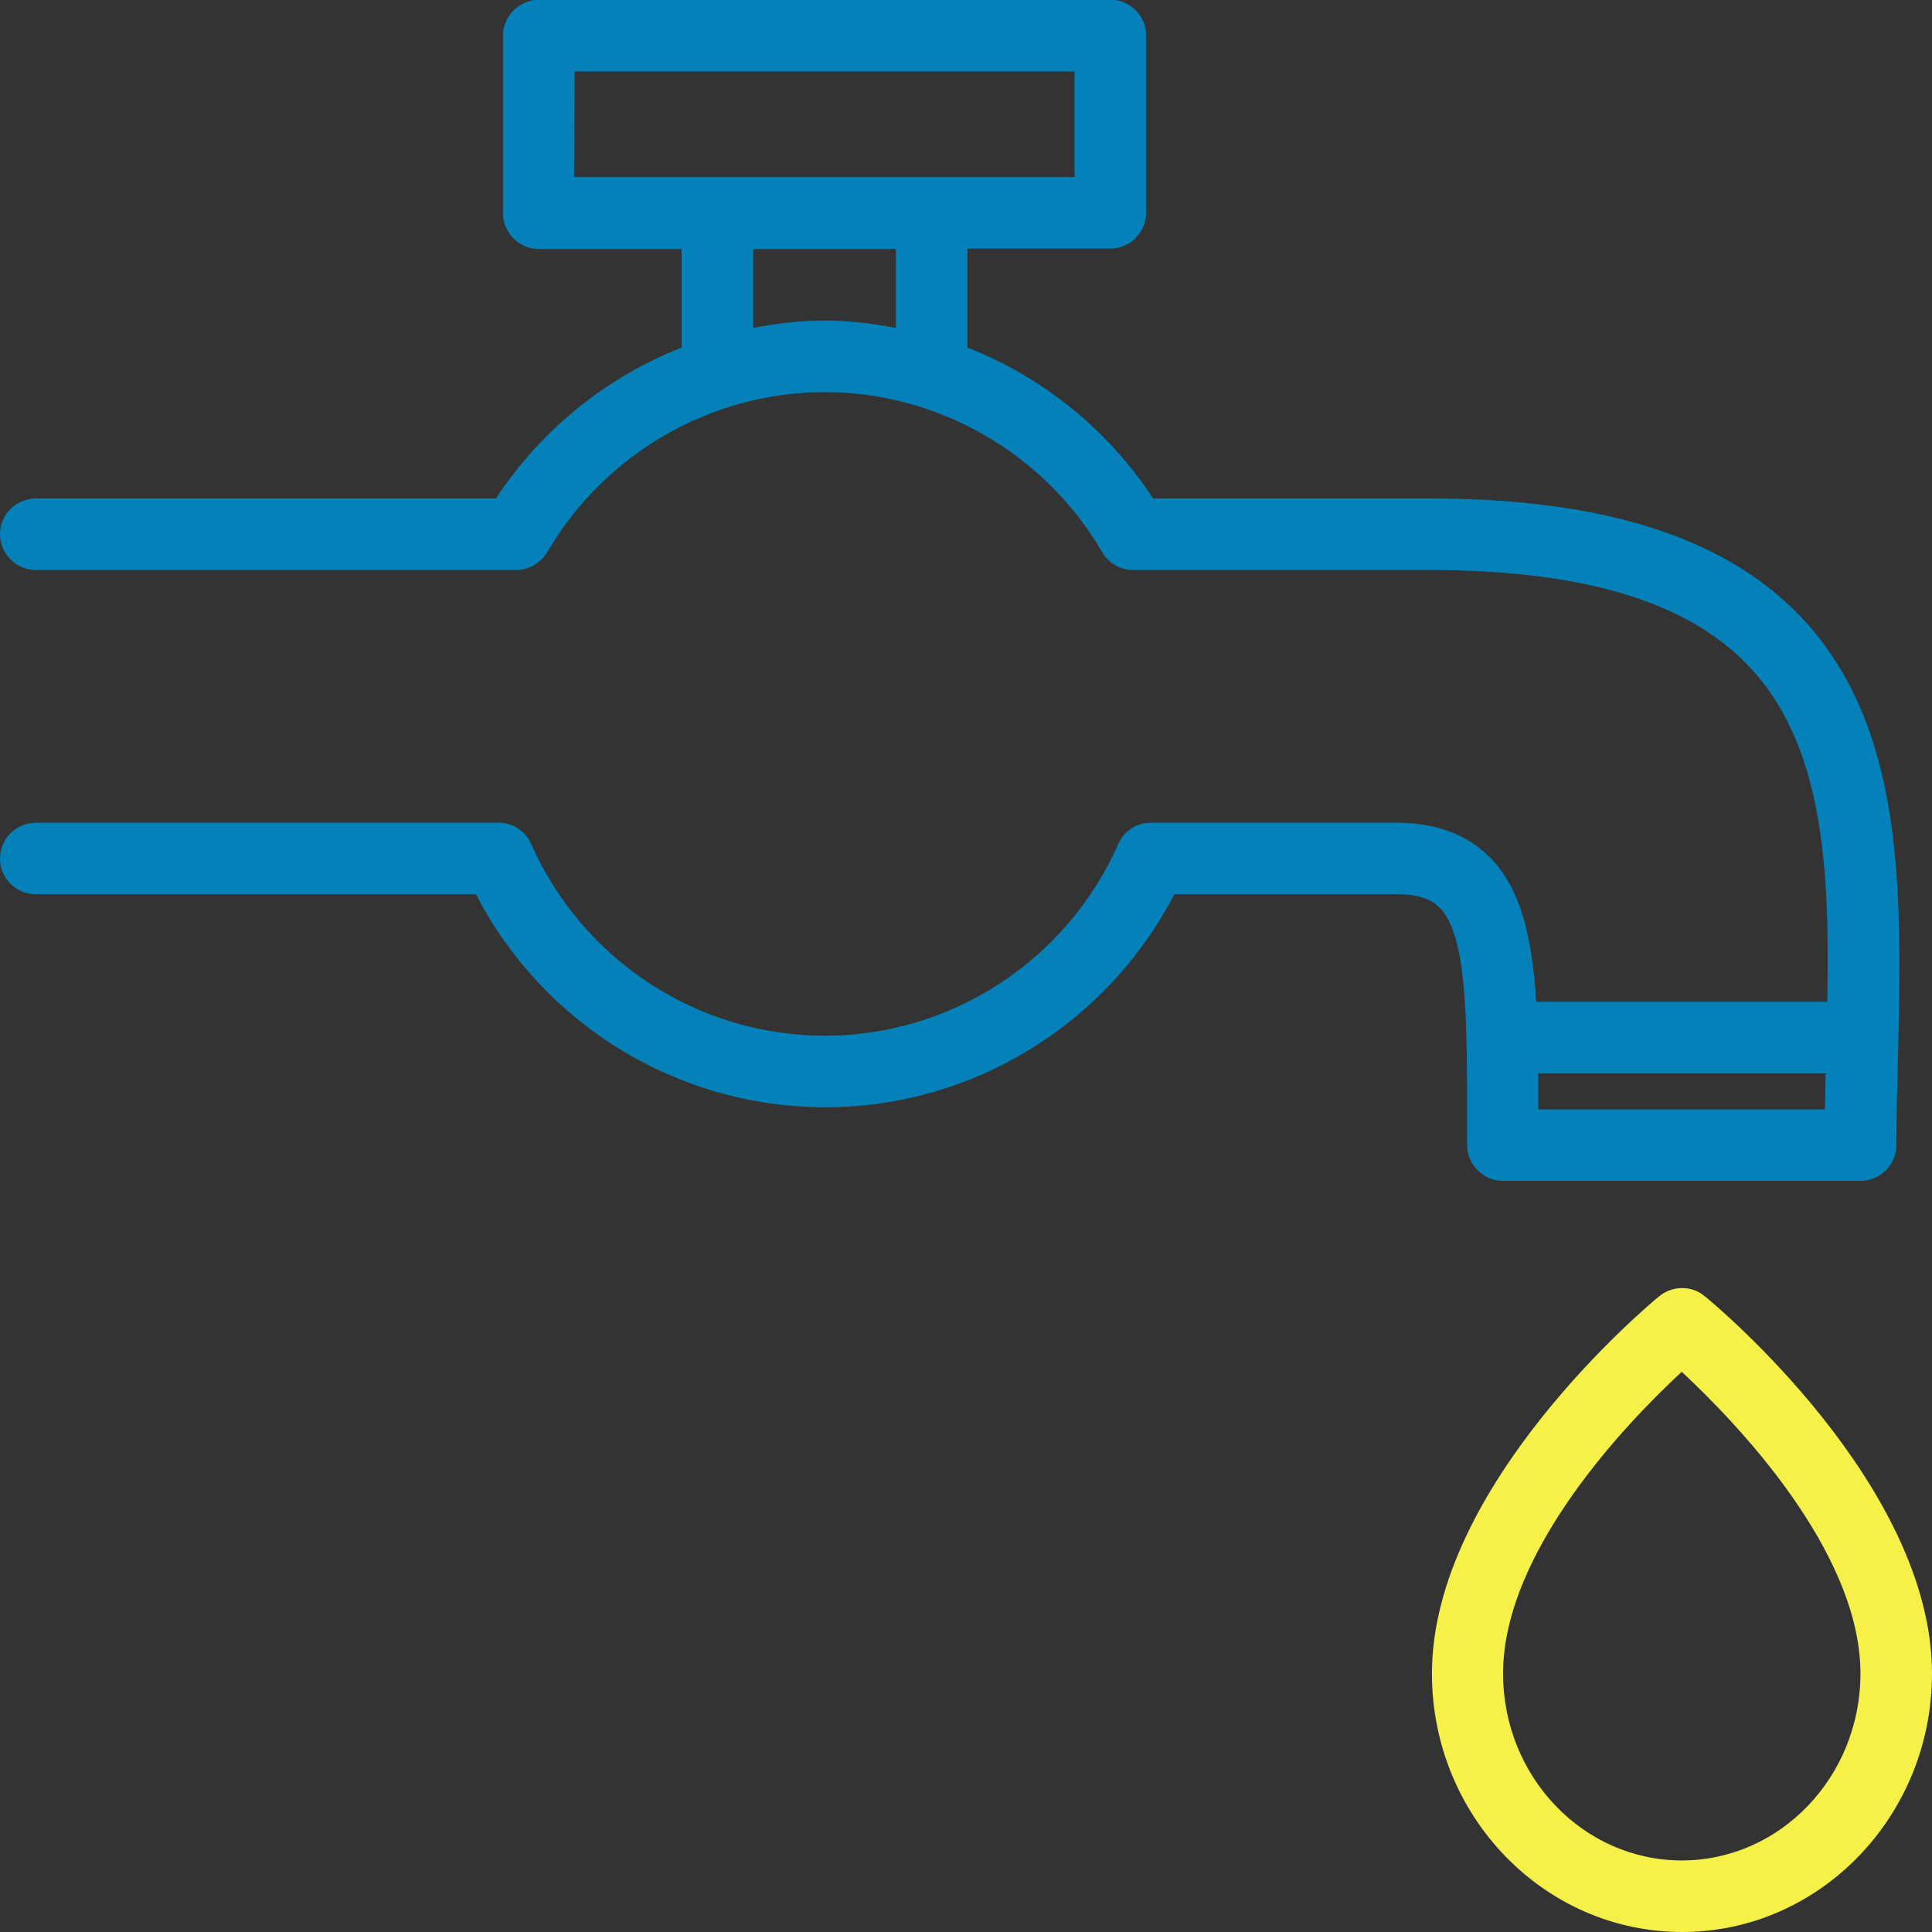
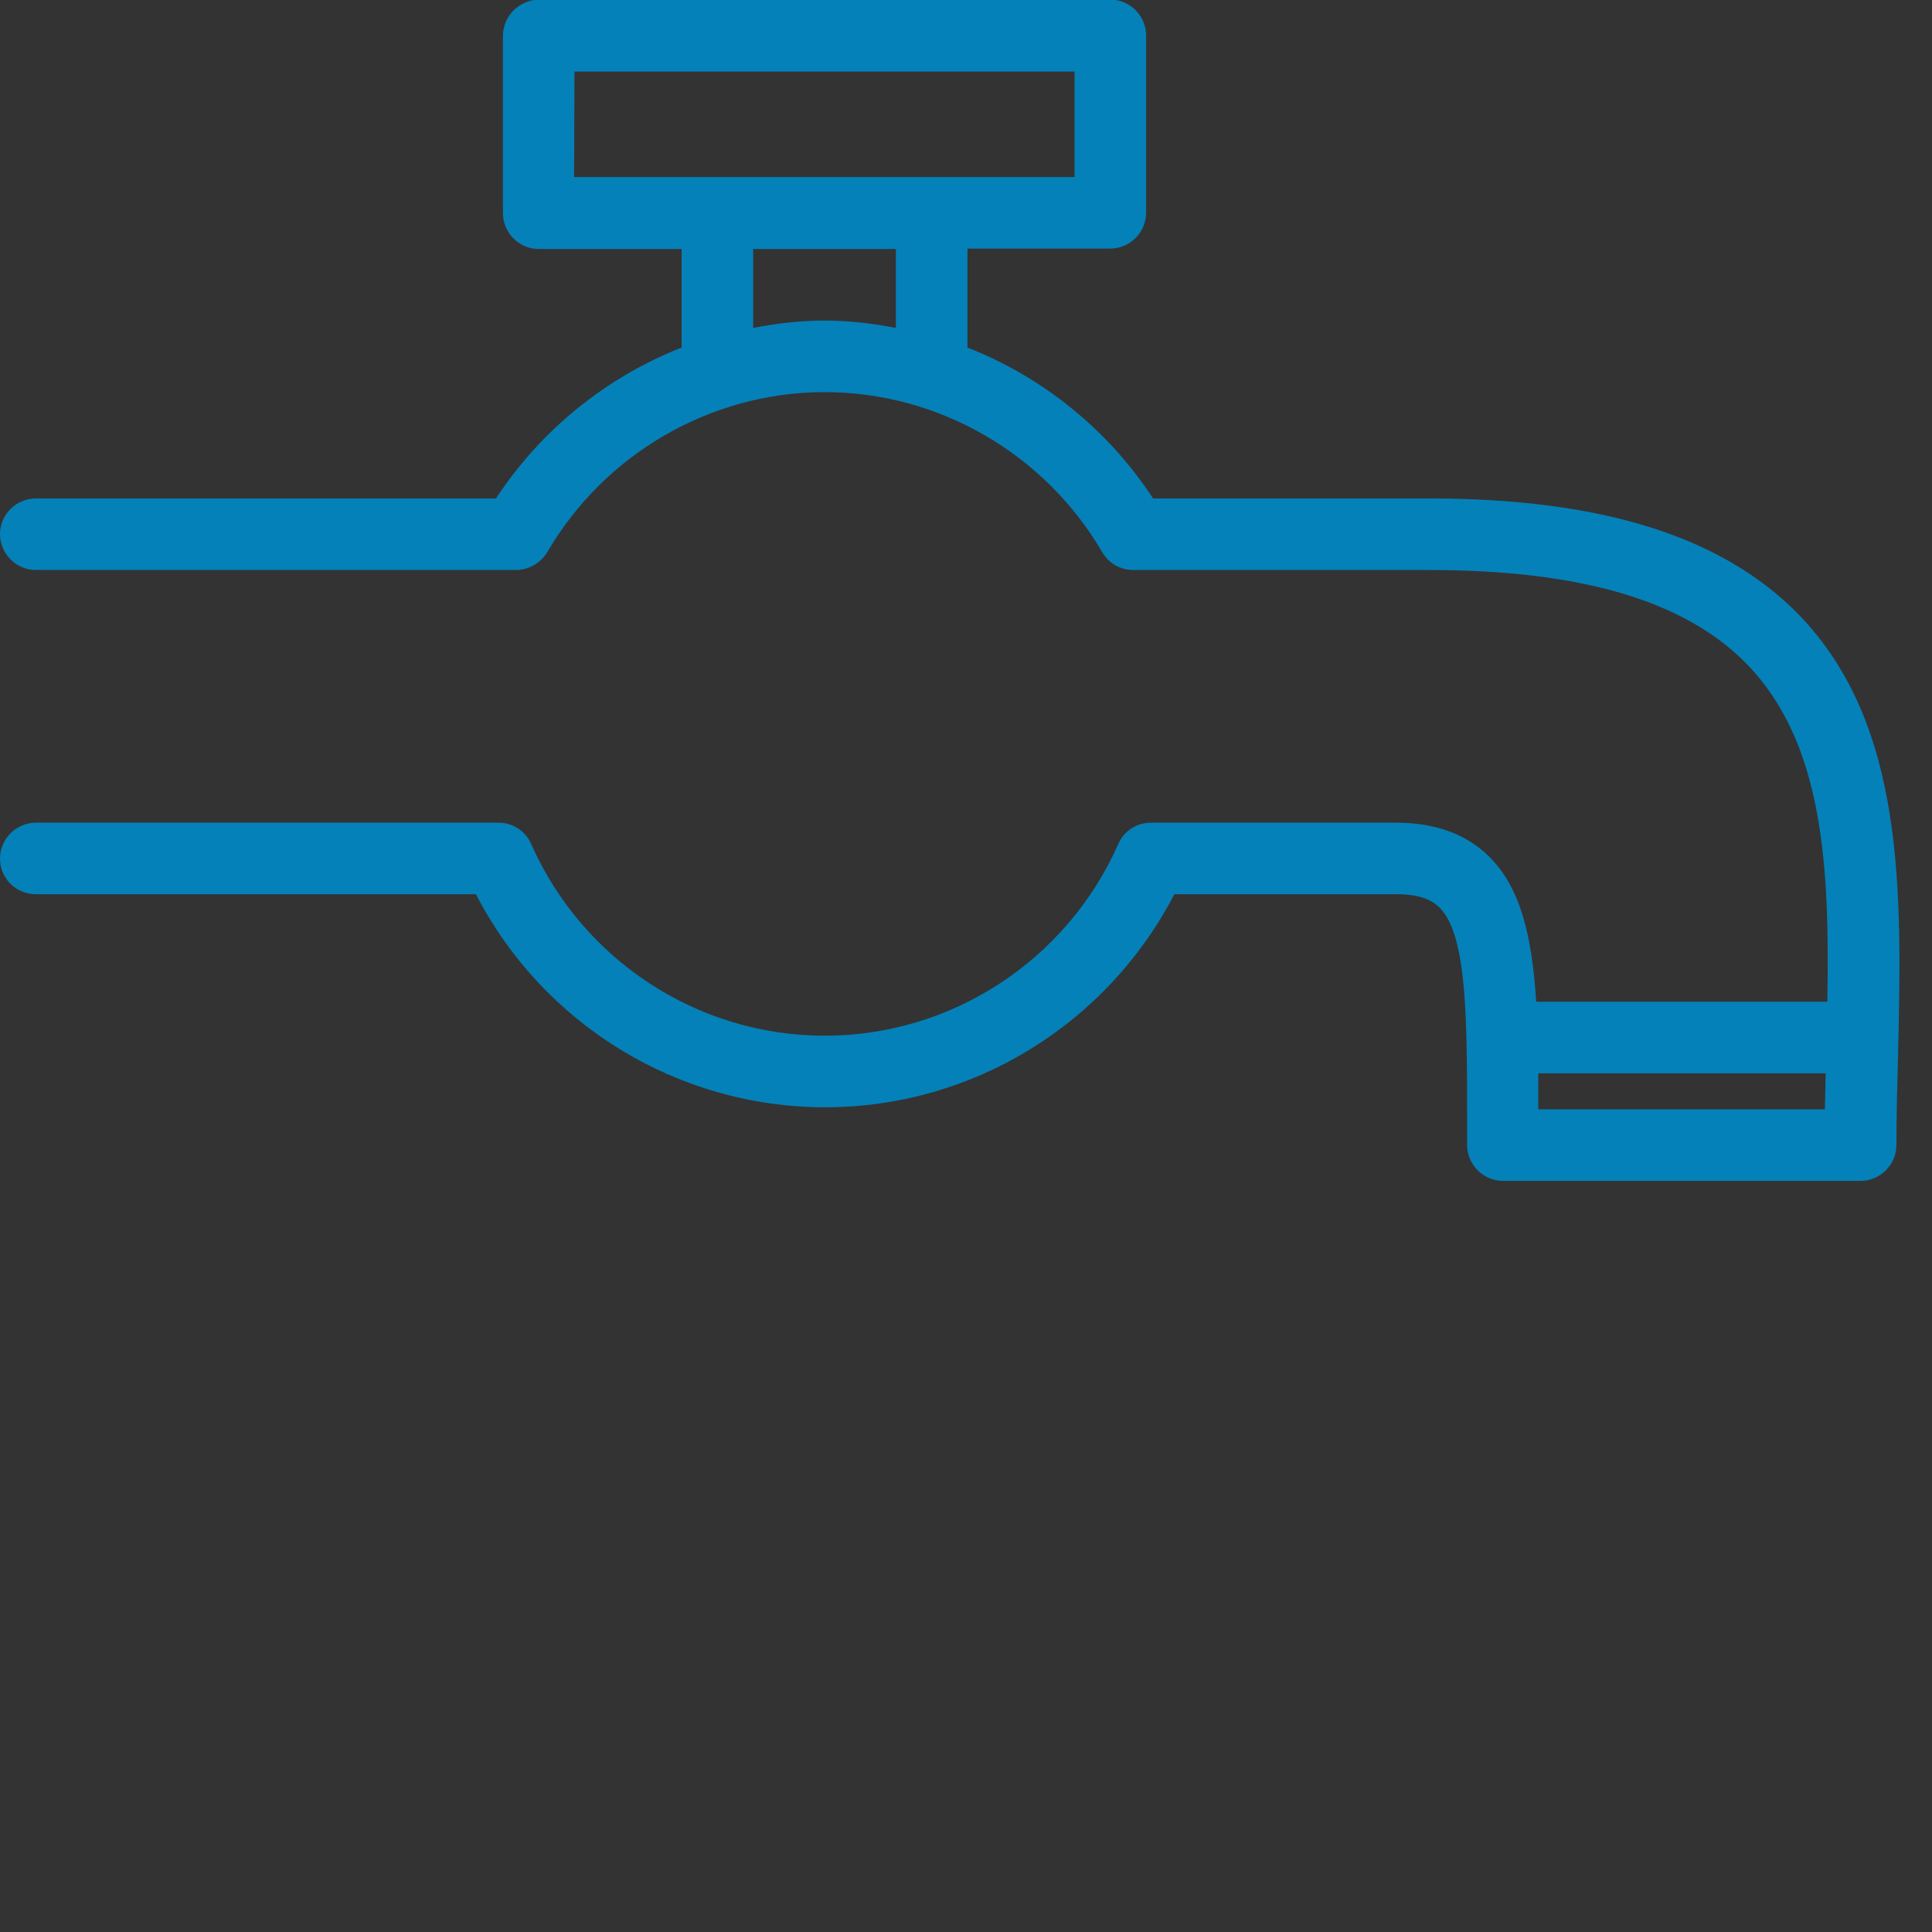
<svg xmlns="http://www.w3.org/2000/svg" version="1.1" id="Laag_1" x="0px" y="0px" viewBox="0 0 472.5 472.5" style="enable-background:new 0 0 472.5 472.5;" xml:space="preserve">
  <rect x="0" y="0" width="472.5" height="472.5" fill="#333333" stroke="none" />
  <style type="text/css">
	.st0{fill:#F6F149;}
	.st1{fill:#0481B9;}
</style>
-   <path class="st0" d="M416.9,317c-3.2-2.7-7.9-2.6-11.1,0c-2.3,1.9-55.6,46.2-55.6,92.3c0,34.8,27.4,63.2,61.2,63.2  c33.7,0,61.1-28.4,61.1-63.2C472.5,363.1,419.2,318.8,416.9,317L416.9,317z M411.3,455c-24.1,0-43.7-20.5-43.7-45.7  c0-30.1,30.8-61.9,43.7-73.8c12.9,12,43.7,43.7,43.7,73.8C455,434.5,435.4,455,411.3,455z" />
  <path class="st1" d="M358.8,274.5v5.5c0,4.8,3.9,8.8,8.8,8.8H455c4.8,0,8.8-3.9,8.8-8.8c0-7.3,0.2-14.7,0.4-22  c0.9-39.7,1.9-80.8-24.4-107.8c-18.6-19-48.1-28.3-90.4-28.3H282C271,105.1,255,92.2,236.6,85V60.8h34.9c4.8,0,8.8-3.9,8.8-8.8  l0-43.3c0-4.8-3.9-8.8-8.8-8.8H131.8C127,0,123,3.9,123,8.8v43.3c0,4.8,3.9,8.8,8.8,8.8h34.9V85c-18.3,7.2-34.3,20-45.4,36.9H8.8  c-4.8,0-8.8,3.9-8.8,8.7c0,4.8,3.9,8.8,8.8,8.8h117.4c3.1,0,6-1.7,7.6-4.3c14.1-24.2,40.1-39.2,67.9-39.2s53.8,15,67.9,39.2  c1.6,2.7,4.4,4.3,7.6,4.3h72.1c37.3,0,62.8,7.5,77.9,23c18.8,19.3,20.3,49.6,19.7,82.6h-71.2c-1-15.7-3.7-27.7-11.4-35.4  c-5.6-5.6-13.3-8.4-22.9-8.4h-59.9c-3.5,0-6.6,2-8,5.2c-12.6,28.5-40.8,46.9-71.8,46.9c-31,0-59.2-18.4-71.8-46.9  c-1.4-3.2-4.5-5.2-8-5.2H8.8c-4.8,0-8.8,3.9-8.8,8.8c0,4.8,3.9,8.7,8.8,8.7h107.6c16.4,31.8,49.3,52.1,85.4,52.1  s68.9-20.3,85.4-52.1h54.4c6.5,0,9.1,1.9,10.5,3.3C358.8,228.8,358.8,249,358.8,274.5L358.8,274.5z M140.5,17.5h122.3v25.8h-34.8  c-0.1,0-0.1,0-0.2,0h-52.4c-0.1,0-0.1,0-0.2,0h-34.8L140.5,17.5L140.5,17.5z M184.2,80.2V60.9h34.9v19.3c-5.7-1.1-11.5-1.8-17.5-1.8  S189.9,79.1,184.2,80.2z M446.5,262.5c-0.1,2.9-0.1,5.8-0.2,8.8h-70.1c0-3,0-5.9,0-8.8H446.5z" />
</svg>